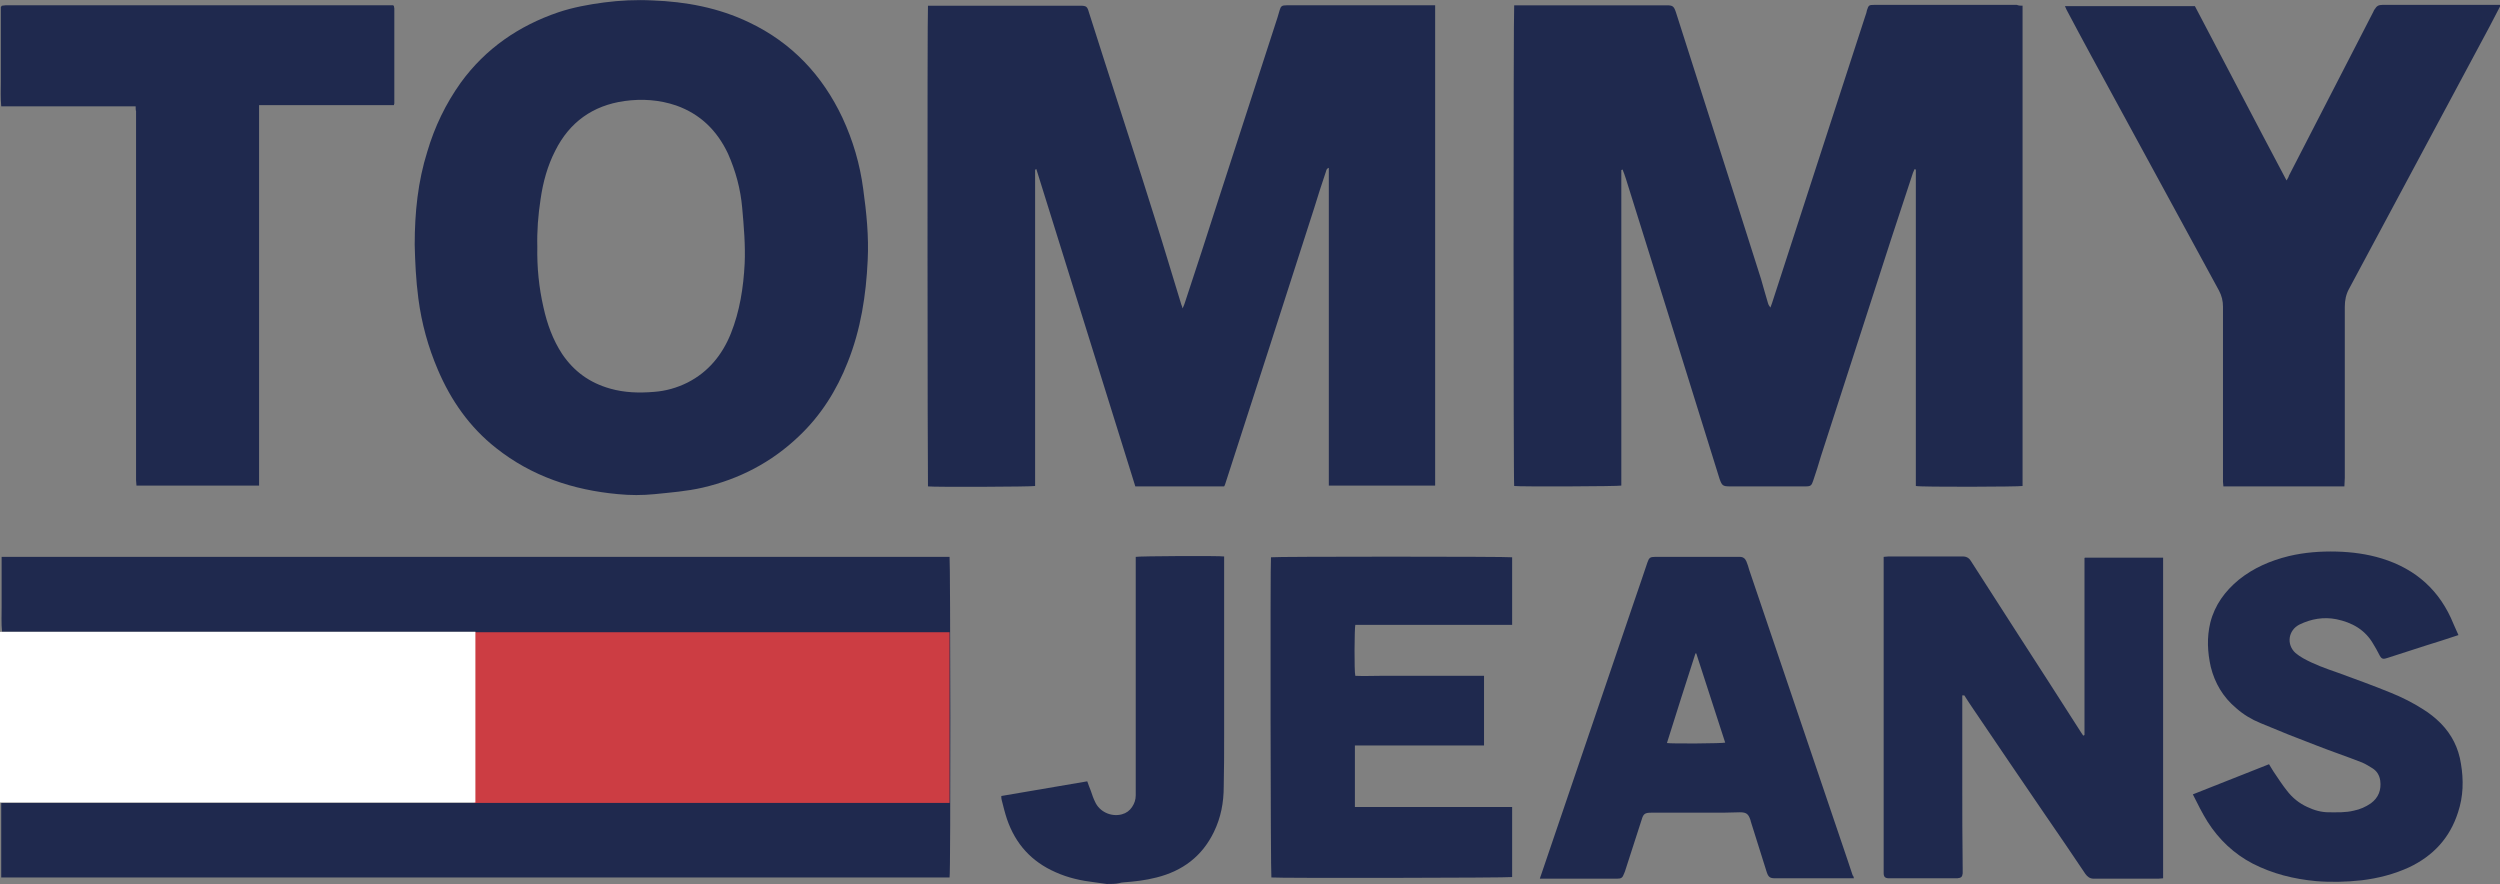
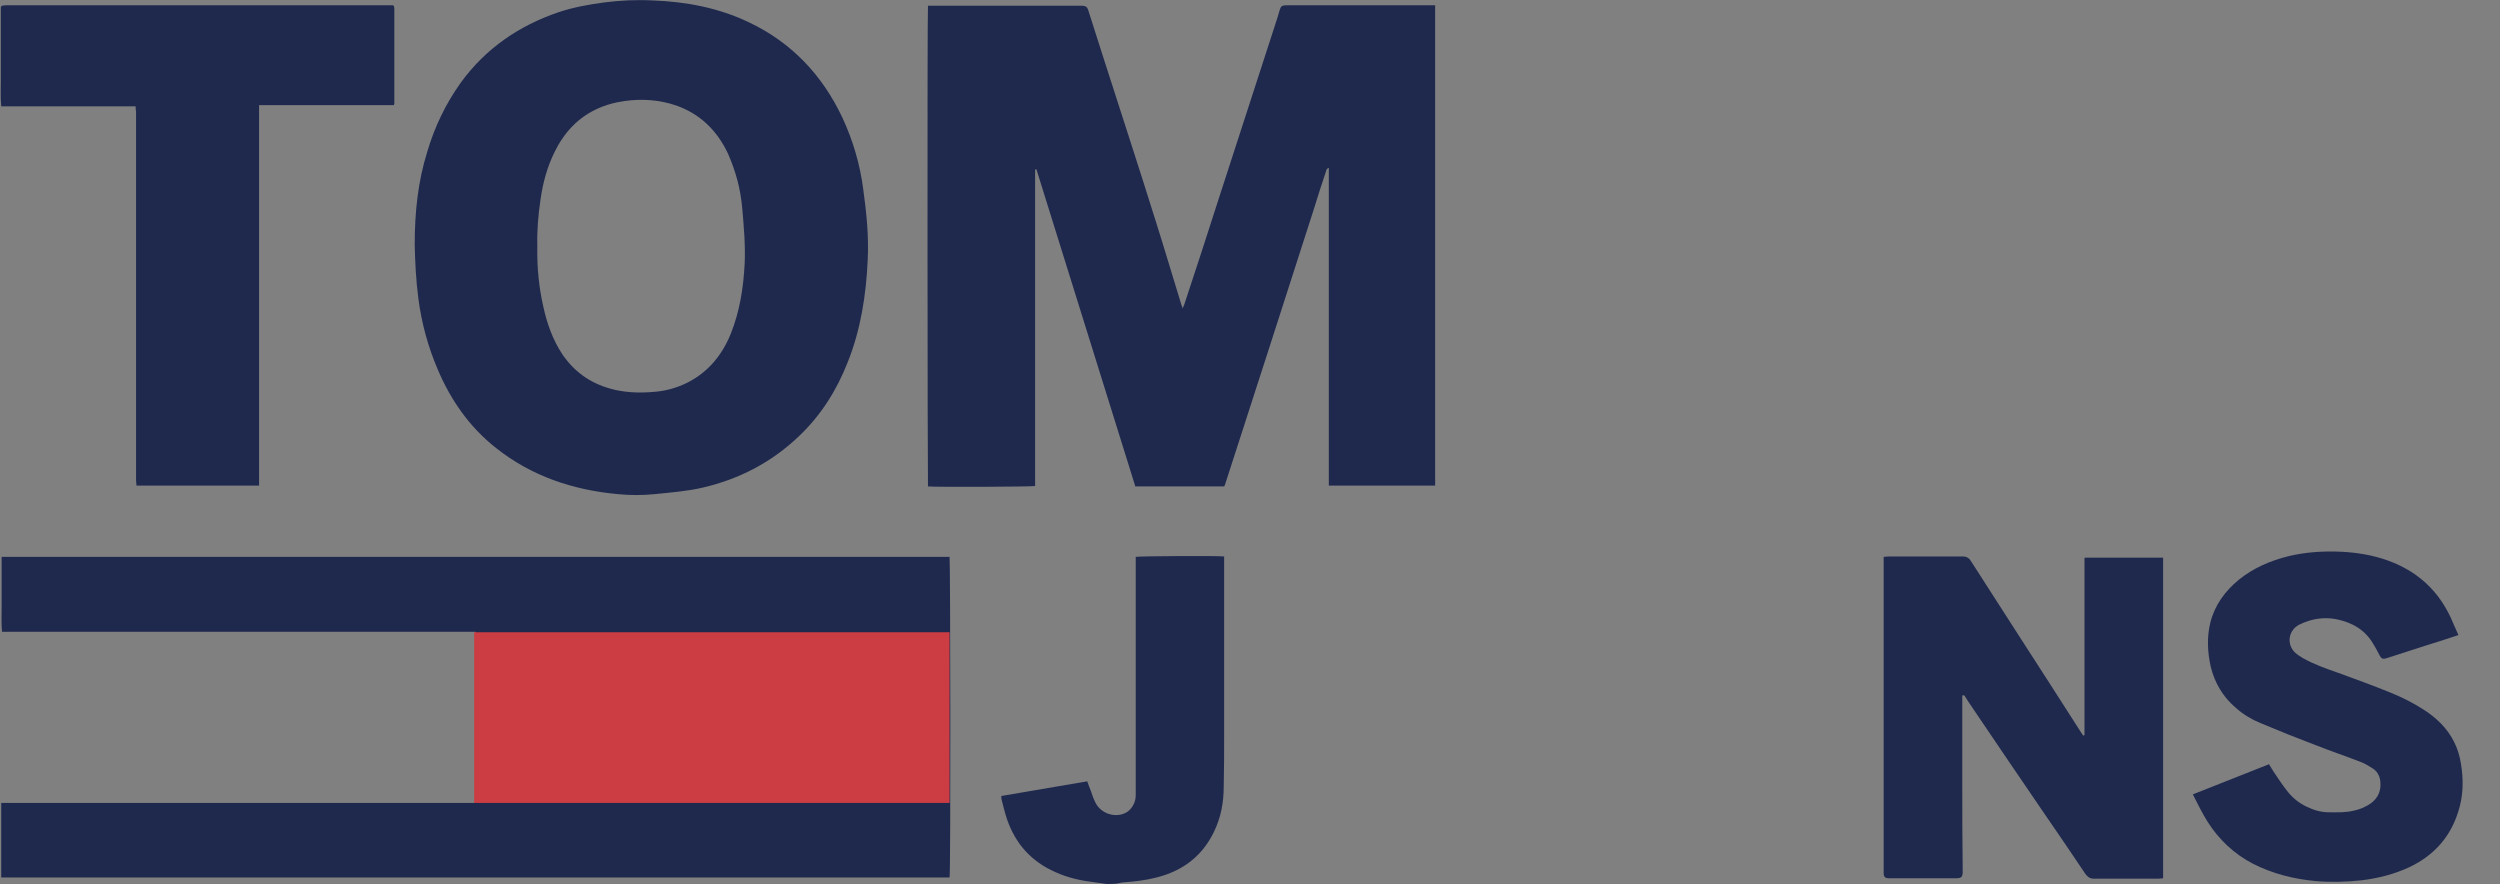
<svg xmlns="http://www.w3.org/2000/svg" version="1.1" id="Laag_1" x="0px" y="0px" viewBox="0 0 613.7 217" style="enable-background:new 0 0 613.7 217;" xml:space="preserve">
  <rect x="0" y="0" width="613.7" height="217" fill="#808080" stroke="none" />
  <style type="text/css"> .st0{fill:#1F294E;} .st1{fill:#CC3D43;} .st2{fill:#FFFFFF;} </style>
  <g>
    <g>
-       <path class="st0" d="M613.7,1.6c-0.9,1.7-1.7,3.3-2.6,5c-11.5,21.4-22.9,42.8-34.4,64.2c-0.8,1.4-1.1,2.9-1.1,4.5c0,14,0,28,0,42 c0,0.7-0.1,1.4-0.1,2.1c-9.9,0-19.7,0-29.7,0c0-0.4-0.1-0.7-0.1-1.1c0-1.7,0-3.4,0-5.1c0-12.6,0-25.2,0-37.9c0-1.4-0.3-2.7-1-4 c-10.5-19.2-20.9-38.5-31.4-57.7c-2-3.7-4-7.4-6-11.2c-0.1-0.2-0.2-0.5-0.4-0.9c10.7,0,21.3,0,31.9,0 c7.5,14.2,14.9,28.5,22.5,42.8c0.3-0.5,0.5-0.8,0.6-1.2c6.9-13.4,13.8-26.8,20.7-40.2c0.1-0.2,0.2-0.5,0.4-0.7 c0.4-0.7,0.9-1,1.8-1c9.6,0,19.2,0,28.9,0C613.7,1.5,613.7,1.5,613.7,1.6z" />
      <path class="st0" d="M271.7,217c-1-0.1-1.9-0.3-2.9-0.4c-3.4-0.4-6.6-1.1-9.7-2.5c-5.9-2.6-9.8-6.9-11.9-13 c-0.5-1.5-0.9-3.1-1.3-4.7c-0.1-0.3-0.1-0.6-0.1-1c7.1-1.2,14.1-2.4,21.1-3.6c0.3,0.9,0.6,1.6,0.9,2.4c0.3,0.9,0.6,1.8,1,2.6 c1.1,2.5,4,3.8,6.6,3.1c1.1-0.3,1.9-0.9,2.5-1.8c0.6-0.9,0.9-1.8,0.9-2.9c0-0.4,0-0.7,0-1.1c0-18.7,0-37.5,0-56.2 c0-0.4,0-0.8,0-1.2c0.8-0.2,20.6-0.3,21.7-0.1c0,0.3,0,0.6,0,0.9c0,14.3,0,28.5,0,42.8c0,4.3,0,8.6-0.1,12.8 c0,3.9-0.7,7.6-2.4,11.1c-2.9,6-7.7,9.6-14.1,11.2c-2.7,0.7-5.4,1-8.1,1.2c-0.4,0-0.7,0.1-1.1,0.2C273.8,217,272.8,217,271.7,217z " />
      <path class="st0" d="M0.3,215.4c0-6.1,0-12.2,0-18.3c38.8,0,77.5,0,116.1,0c0.2-0.1,0.2-0.1,0.2-0.2c0,0,0-0.1,0.1-0.1 c0-0.1,0.1-0.2,0.1-0.3c0-13.5,0-27,0-40.5c0-0.2,0-0.4,0-0.6c0-0.1-0.1-0.1-0.1-0.3c-38.7,0-77.4,0-116.2,0 c-0.2-2.1-0.1-4.1-0.1-6.1c0-2.1,0-4.1,0-6.2c0-2,0-4,0-6.1c77.7,0,155.2,0,232.7,0c0.2,0.7,0.3,77.7,0,78.7 C155.5,215.4,77.9,215.4,0.3,215.4z" />
-       <path class="st0" d="M496.5,1.4c0,39.4,0,78.6,0,117.9c-0.7,0.2-25,0.3-26.2,0c0-25.9,0-51.8,0-77.7c-0.1,0-0.2,0-0.3-0.1 c-0.1,0.3-0.3,0.6-0.4,0.9c-1.8,5.4-3.5,10.7-5.3,16.1c-5.8,17.8-11.5,35.7-17.3,53.5c-0.6,2-1.2,4-1.9,6 c-0.4,1.2-0.6,1.4-1.9,1.4c-6.2,0-12.3,0-18.5,0c-1.8,0-2-0.2-2.6-1.9c-4.3-13.7-8.5-27.4-12.8-41.1c-3.4-10.9-6.8-21.8-10.2-32.6 c-0.2-0.7-0.5-1.4-0.8-2.2c-0.1,0.1-0.2,0.1-0.2,0.1c0,0-0.1,0-0.1,0.1c0,0.1,0,0.1,0,0.2c0,0.1,0,0.2,0,0.3c0,25.5,0,51,0,76.5 c0,0.1,0,0.1,0,0.2c0,0,0,0.1,0,0.1c0,0,0,0.1,0,0.1c-0.7,0.2-24.9,0.3-26.3,0.1c-0.2-0.7-0.2-116.6,0-118c0.4,0,0.7,0,1.1,0 c10.1,0,20.2,0,30.3,0c2,0,4,0,6,0c1.5,0,1.8,0.2,2.3,1.7c4.9,15.3,9.8,30.7,14.7,46c2.1,6.5,4.1,13,6.2,19.5c0.6,2,1.1,4,1.7,5.9 c0.1,0.4,0.3,0.7,0.6,1.1c0.1-0.4,0.3-0.7,0.4-1.1c3.7-11.4,7.4-22.8,11.1-34.2c3.9-12.1,7.9-24.2,11.8-36.3 c0.2-0.5,0.3-0.9,0.4-1.4c0.4-1.2,0.5-1.3,1.7-1.3c4.8,0,9.6,0,14.3,0c6.9,0,13.9,0,20.8,0C495.6,1.4,496,1.4,496.5,1.4z" />
      <path class="st0" d="M227.8,1.4c0.4,0,0.8,0,1.2,0c11,0,21.9,0,32.9,0c1.1,0,2.2,0,3.2,0c1.6,0,1.8,0.2,2.2,1.6 c1.3,4,2.5,7.9,3.8,11.9c4.1,12.8,8.3,25.6,12.3,38.4c2.3,7.2,4.4,14.4,6.6,21.5c0.1,0.2,0.2,0.5,0.3,0.9c0.2-0.5,0.4-0.8,0.5-1.2 c2.8-8.5,5.6-17,8.3-25.5c4.8-14.9,9.7-29.8,14.5-44.7c0.2-0.6,0.3-1.1,0.5-1.7c0.3-1.1,0.6-1.3,1.7-1.3c1.2,0,2.5,0,3.7,0 c10.4,0,20.7,0,31.1,0c0.5,0,1.1,0,1.7,0c0,39.4,0,78.6,0,117.9c-8.7,0-17.3,0-26.1,0c0-4.4,0-8.7,0-13.1c0-4.3,0-8.6,0-12.9 c0-4.3,0-8.7,0-13c0-4.3,0-8.7,0-13c0-4.3,0-8.6,0-12.9c0-4.3,0-8.7,0-13.1c-0.6,0.2-0.6,0.6-0.7,0.9c-1,3-2,6-2.9,9 c-7.2,22.4-14.4,44.8-21.7,67.3c-0.1,0.3-0.2,0.7-0.4,1c-7.2,0-14.5,0-21.8,0c-8.1-25.9-16.2-51.9-24.3-77.9 c-0.2,0.1-0.2,0.1-0.2,0.1c0,0,0,0-0.1,0.1c0,0,0,0.1,0,0.1c0,0.1,0,0.1,0,0.2c0,0,0,0.1,0,0.1c0,0.1,0,0.2,0,0.3 c0,25.5,0,51,0,76.5c0,0.1,0,0.1,0,0.2c0,0,0,0.1,0,0.1c0,0,0,0.1,0,0.1c-0.7,0.2-24.9,0.3-26.3,0.1 C227.7,118.6,227.6,2.8,227.8,1.4z" />
      <path class="st0" d="M101.8,60.1c0-8,0.8-15.6,3.1-22.9c1.8-6.1,4.5-11.7,8.2-16.9c6.1-8.4,14.3-14,24-17.3 c3.6-1.2,7.4-1.9,11.2-2.4c3.9-0.5,7.8-0.7,11.8-0.5c8.3,0.3,16.3,1.8,23.8,5.4c10.5,5,18,13,22.9,23.4c2.6,5.6,4.3,11.4,5.1,17.5 c0.8,5.8,1.4,11.6,1.1,17.5c-0.4,8.6-1.7,17-4.9,25c-2.7,6.9-6.6,13.1-12,18.2c-6.7,6.4-14.6,10.5-23.6,12.6 c-3.9,0.9-7.9,1.2-11.8,1.6c-3,0.3-6,0.3-9,0c-11-1-21.2-4.4-29.9-11.3c-6.5-5.1-11.1-11.7-14.3-19.2c-2.4-5.6-4-11.4-4.8-17.5 C102.1,68.7,101.9,64.3,101.8,60.1z M131.9,60.6c-0.1,5,0.4,10,1.5,14.8c0.9,4.1,2.3,8,4.6,11.5c2.9,4.3,6.8,7.1,11.8,8.5 c3.5,1,7.1,1.1,10.7,0.8c2.9-0.2,5.7-1,8.3-2.3c5.1-2.6,8.5-6.8,10.6-12c2.2-5.5,3.1-11.3,3.4-17.2c0.2-4.5-0.2-9.1-0.6-13.6 c-0.4-4.7-1.6-9.1-3.5-13.4C176,32,171.9,28,166,25.9c-4.1-1.4-8.4-1.7-12.7-1.1c-7.8,1.1-13.5,5.2-17,12.2 c-1.9,3.7-3,7.7-3.6,11.9C132.1,52.8,131.8,56.7,131.9,60.6z" />
      <path class="st0" d="M33.3,26.1c-11.1,0-22,0-33,0C0.1,24,0.2,22,0.2,20c0-2.1,0-4.1,0-6.2c0-2,0-4.1,0-6.1c0-2,0-4,0-6 c0.1-0.1,0.1-0.1,0.2-0.2c0,0,0-0.1,0.1-0.1c0.3,0,0.5-0.1,0.8-0.1c31.8,0,63.5,0,95.2,0c0.1,0.1,0.1,0.1,0.1,0.1 c0,0,0.1,0,0.1,0.1c0,0.2,0.1,0.4,0.1,0.6c0,7.8,0,15.6,0,23.3c0,0.1-0.1,0.2-0.1,0.4c-11,0-22,0-33.1,0c0,15.7,0,31.2,0,46.8 c0,15.5,0,31,0,46.6c-10,0-20,0-30.1,0c0-0.4-0.1-0.9-0.1-1.3c0-11.7,0-23.4,0-35.1c0-18.5,0-37,0-55.5 C33.3,27,33.3,26.6,33.3,26.1z" />
      <path class="st0" d="M481.7,170.7c0,0.3,0,0.6,0,0.8c0,6.9,0,13.7,0,20.6c0,7.1,0,14.1,0.1,21.2c0,0.4,0,0.7,0,1.1 c-0.1,0.9-0.4,1.1-1.3,1.2c-1,0-2,0-2.9,0c-4.5,0-9,0-13.4,0c-0.2,0-0.3,0-0.5,0c-1,0-1.3-0.4-1.3-1.3c0-1,0-2,0-3 c0-24.4,0-48.8,0-73.2c0-0.4,0-0.8,0-1.4c0.4,0,0.8-0.1,1.2-0.1c6.1,0,12.1,0,18.2,0c1.1,0,1.7,0.5,2.2,1.4 c3.8,6,7.7,11.9,11.5,17.9c5.1,7.9,10.2,15.8,15.3,23.8c0.2,0.3,0.4,0.6,0.6,0.9c0.1-0.1,0.1-0.1,0.2-0.1c0,0,0,0,0.1-0.1 c0,0,0-0.1,0-0.1c0,0,0-0.1,0-0.1c0,0,0-0.1,0-0.1c0-0.1,0-0.1,0-0.2s0-0.1,0-0.2c0-14,0-28.1,0-42.1c0,0,0-0.1,0-0.1 c0,0,0-0.1,0-0.1c0,0,0-0.1,0-0.1c0,0,0-0.1,0-0.1c0,0,0-0.1,0-0.1c0,0,0-0.1,0-0.1c0,0,0,0,0.1-0.1c6.3,0,12.7,0,19.2,0 c0,26.2,0,52.4,0,78.7c-0.4,0-0.8,0.1-1.2,0.1c-5.3,0-10.5,0-15.8,0c-1,0-1.6-0.5-2.1-1.2c-3.3-4.9-6.6-9.8-10-14.7 c-5.9-8.6-11.7-17.2-17.6-25.9c-0.7-1-1.4-2.1-2.1-3.2C481.9,170.7,481.8,170.7,481.7,170.7z" />
-       <path class="st0" d="M371.2,198.1c0,5.8,0,11.5,0,17.2c-0.7,0.2-57.6,0.3-59.1,0.1c-0.2-0.7-0.3-77.4-0.1-78.6 c0.8-0.2,58.2-0.2,59.2,0c0,5.5,0,11,0,16.6c-12.9,0-25.7,0-38.5,0c-0.2,0.8-0.3,11.3,0,12.5c2.1,0.1,4.1,0,6.2,0 c2.1,0,4.3,0,6.4,0c2.1,0,4.2,0,6.3,0c2.1,0,4.3,0,6.4,0c2.1,0,4.2,0,6.3,0c0,5.7,0,11.4,0,17.1c-10.6,0-21.1,0-31.7,0 c0,5,0,10,0,15.1c2.2,0,4.3,0,6.4,0c2.2,0,4.3,0,6.5,0c2.1,0,4.3,0,6.4,0c2.1,0,4.3,0,6.4,0c2.2,0,4.3,0,6.5,0 C366.9,198.1,369,198.1,371.2,198.1z" />
-       <path class="st0" d="M455.1,215.6c-0.4,0-0.7,0-1,0c-6.1,0-12.3,0-18.4,0c-1.2,0-1.6-0.3-2-1.5c-1.3-4.1-2.6-8.3-3.9-12.4 c0-0.1-0.1-0.3-0.1-0.4c-0.5-1.5-1-1.9-2.6-1.9c-1.4,0-2.8,0.1-4.2,0.1c-5.6,0-11.3,0-16.9,0c-0.2,0-0.5,0-0.7,0 c-1.5,0-1.9,0.3-2.3,1.7c-1.4,4.2-2.7,8.5-4.1,12.7c-0.1,0.2-0.1,0.3-0.2,0.5c-0.4,1.1-0.7,1.3-1.8,1.3c-0.6,0-1.2,0-1.8,0 c-5.3,0-10.6,0-15.9,0c-0.4,0-0.7,0-1.2,0c0.1-0.4,0.2-0.6,0.3-0.9c7.6-22.4,15.3-44.9,22.9-67.3c1.1-3.1,2.1-6.2,3.2-9.4 c0.4-1.2,0.7-1.4,1.9-1.4c6.8,0,13.5,0,20.3,0c0.2,0,0.3,0,0.5,0c0.8,0,1.3,0.4,1.6,1.1c0.3,0.7,0.5,1.4,0.7,2.1 c8,23.7,16.1,47.4,24.1,71.1c0.4,1.3,0.9,2.6,1.3,3.9C455,215,455,215.3,455.1,215.6z M409.2,182.4c1.3,0.2,13.6,0.1,14.3-0.1 c-2.4-7.3-4.7-14.6-7.1-21.9c-0.1,0-0.1,0-0.2,0C413.8,167.8,411.5,175.1,409.2,182.4z" />
      <path class="st0" d="M603.5,155.9c-2.8,0.9-5.4,1.8-8.1,2.6c-3.1,1-6.2,2-9.3,3c-1.2,0.4-1.5,0.3-2.1-0.9 c-0.4-0.8-0.9-1.7-1.4-2.5c-2-3.5-5.2-5.3-9.1-6.1c-3.1-0.6-6.1-0.1-9,1.3c-2.8,1.4-3.3,4.9-1,7c0.6,0.5,1.2,0.9,1.9,1.3 c2.7,1.5,5.5,2.5,8.4,3.5c4.4,1.6,8.8,3.2,13.2,5c2.7,1.1,5.3,2.4,7.8,4c1.6,1,3,2.1,4.4,3.5c2.7,2.8,4.3,6,4.9,9.8 c0.7,4.1,0.6,8.1-0.7,12c-2,6.3-6.1,10.7-12,13.5c-3.7,1.7-7.6,2.7-11.7,3.2c-3.7,0.4-7.4,0.5-11.1,0.2 c-5.5-0.5-10.7-1.8-15.6-4.3c-4.6-2.4-8.3-5.9-11.1-10.3c-1.3-2.1-2.4-4.3-3.6-6.7c6.3-2.5,12.4-4.9,18.7-7.4 c0.4,0.6,0.7,1.2,1.1,1.8c1.1,1.6,2.1,3.2,3.3,4.7c1.3,1.7,3,3.1,5,4c1.7,0.8,3.4,1.3,5.3,1.3c2,0,4.1,0.1,6.1-0.4 c1.5-0.3,2.9-0.9,4.2-1.8c1.9-1.4,2.6-3.3,2.3-5.6c-0.2-1.3-0.8-2.3-1.9-3c-0.8-0.5-1.6-1-2.5-1.4c-3.8-1.5-7.7-2.8-11.5-4.3 c-4.5-1.7-9-3.5-13.5-5.4c-2.2-0.9-4.2-2.1-6-3.7c-3.2-2.7-5.2-6.1-6.2-10.1c-0.8-3.6-1-7.2-0.1-10.9c1.1-4.3,3.6-7.7,7-10.5 c3.6-2.9,7.8-4.7,12.3-5.8c3.8-0.9,7.7-1.2,11.7-1.1c3.8,0.1,7.5,0.6,11.1,1.7c8.4,2.6,14.3,7.9,17.6,16.1 C602.8,154.3,603.1,155,603.5,155.9z" />
    </g>
    <rect x="116.4" y="155.2" class="st1" width="116.7" height="41.9" />
-     <rect y="155.1" class="st2" width="116.7" height="41.9" />
  </g>
</svg>